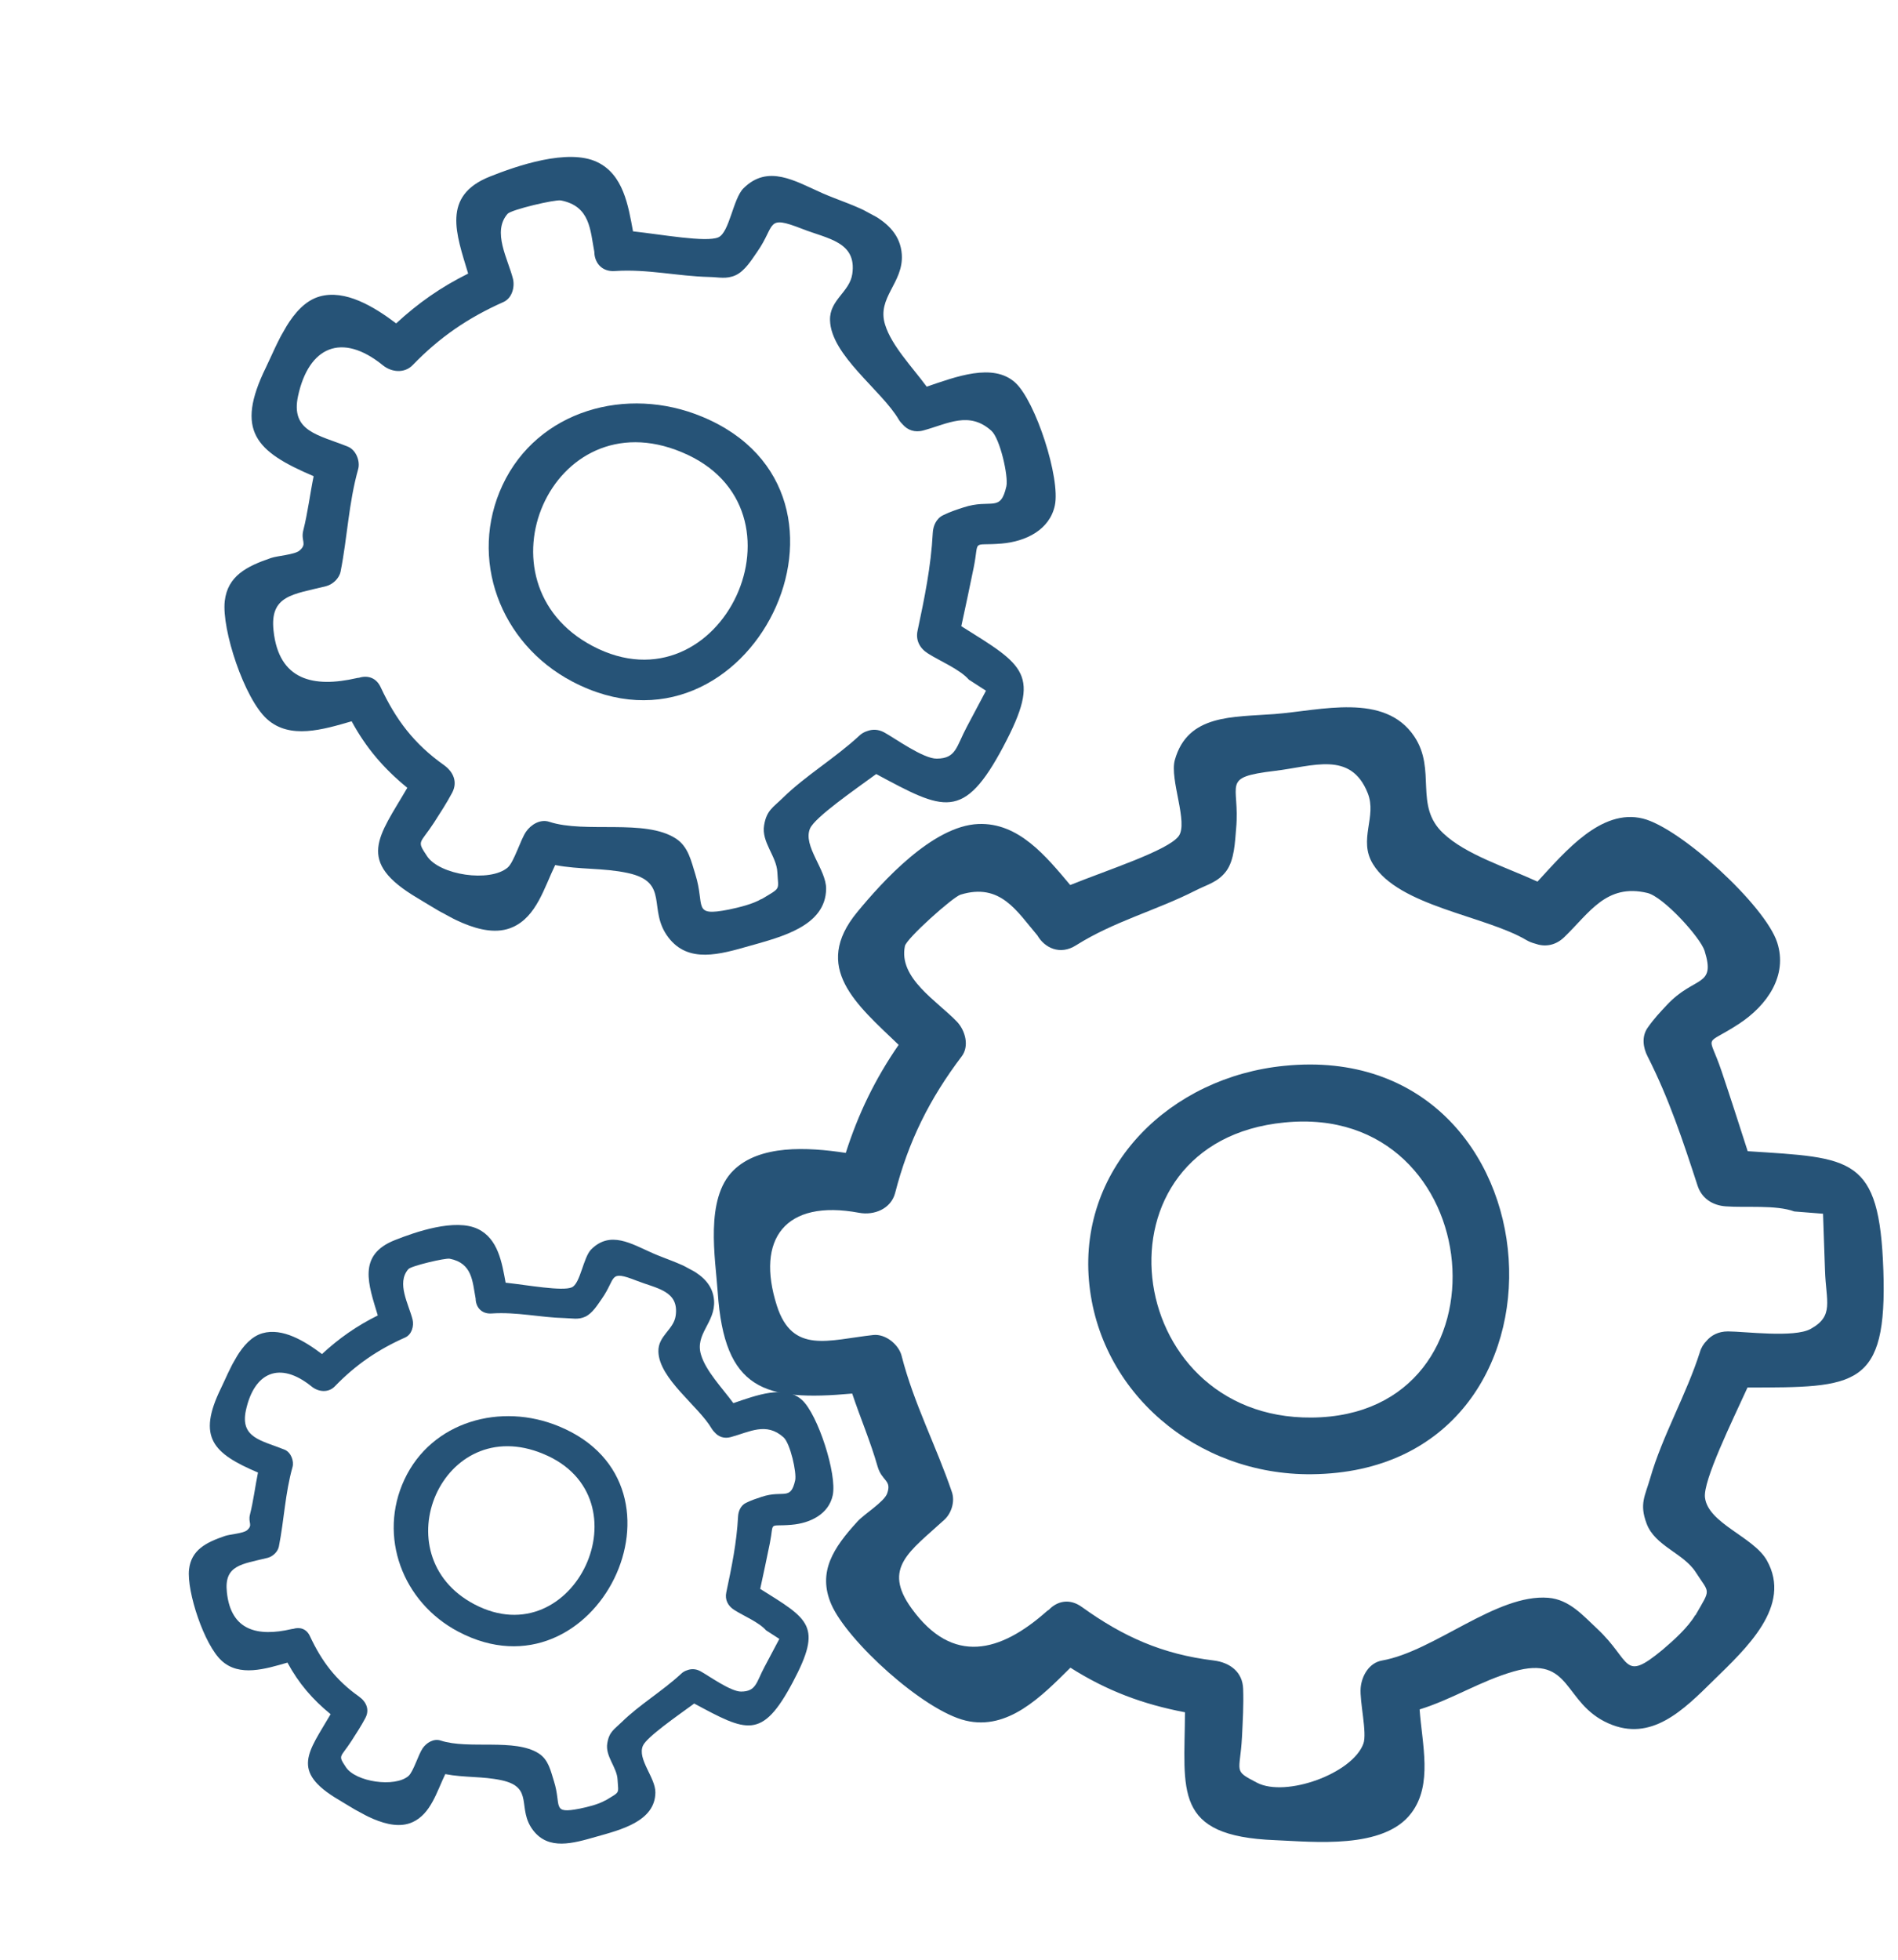
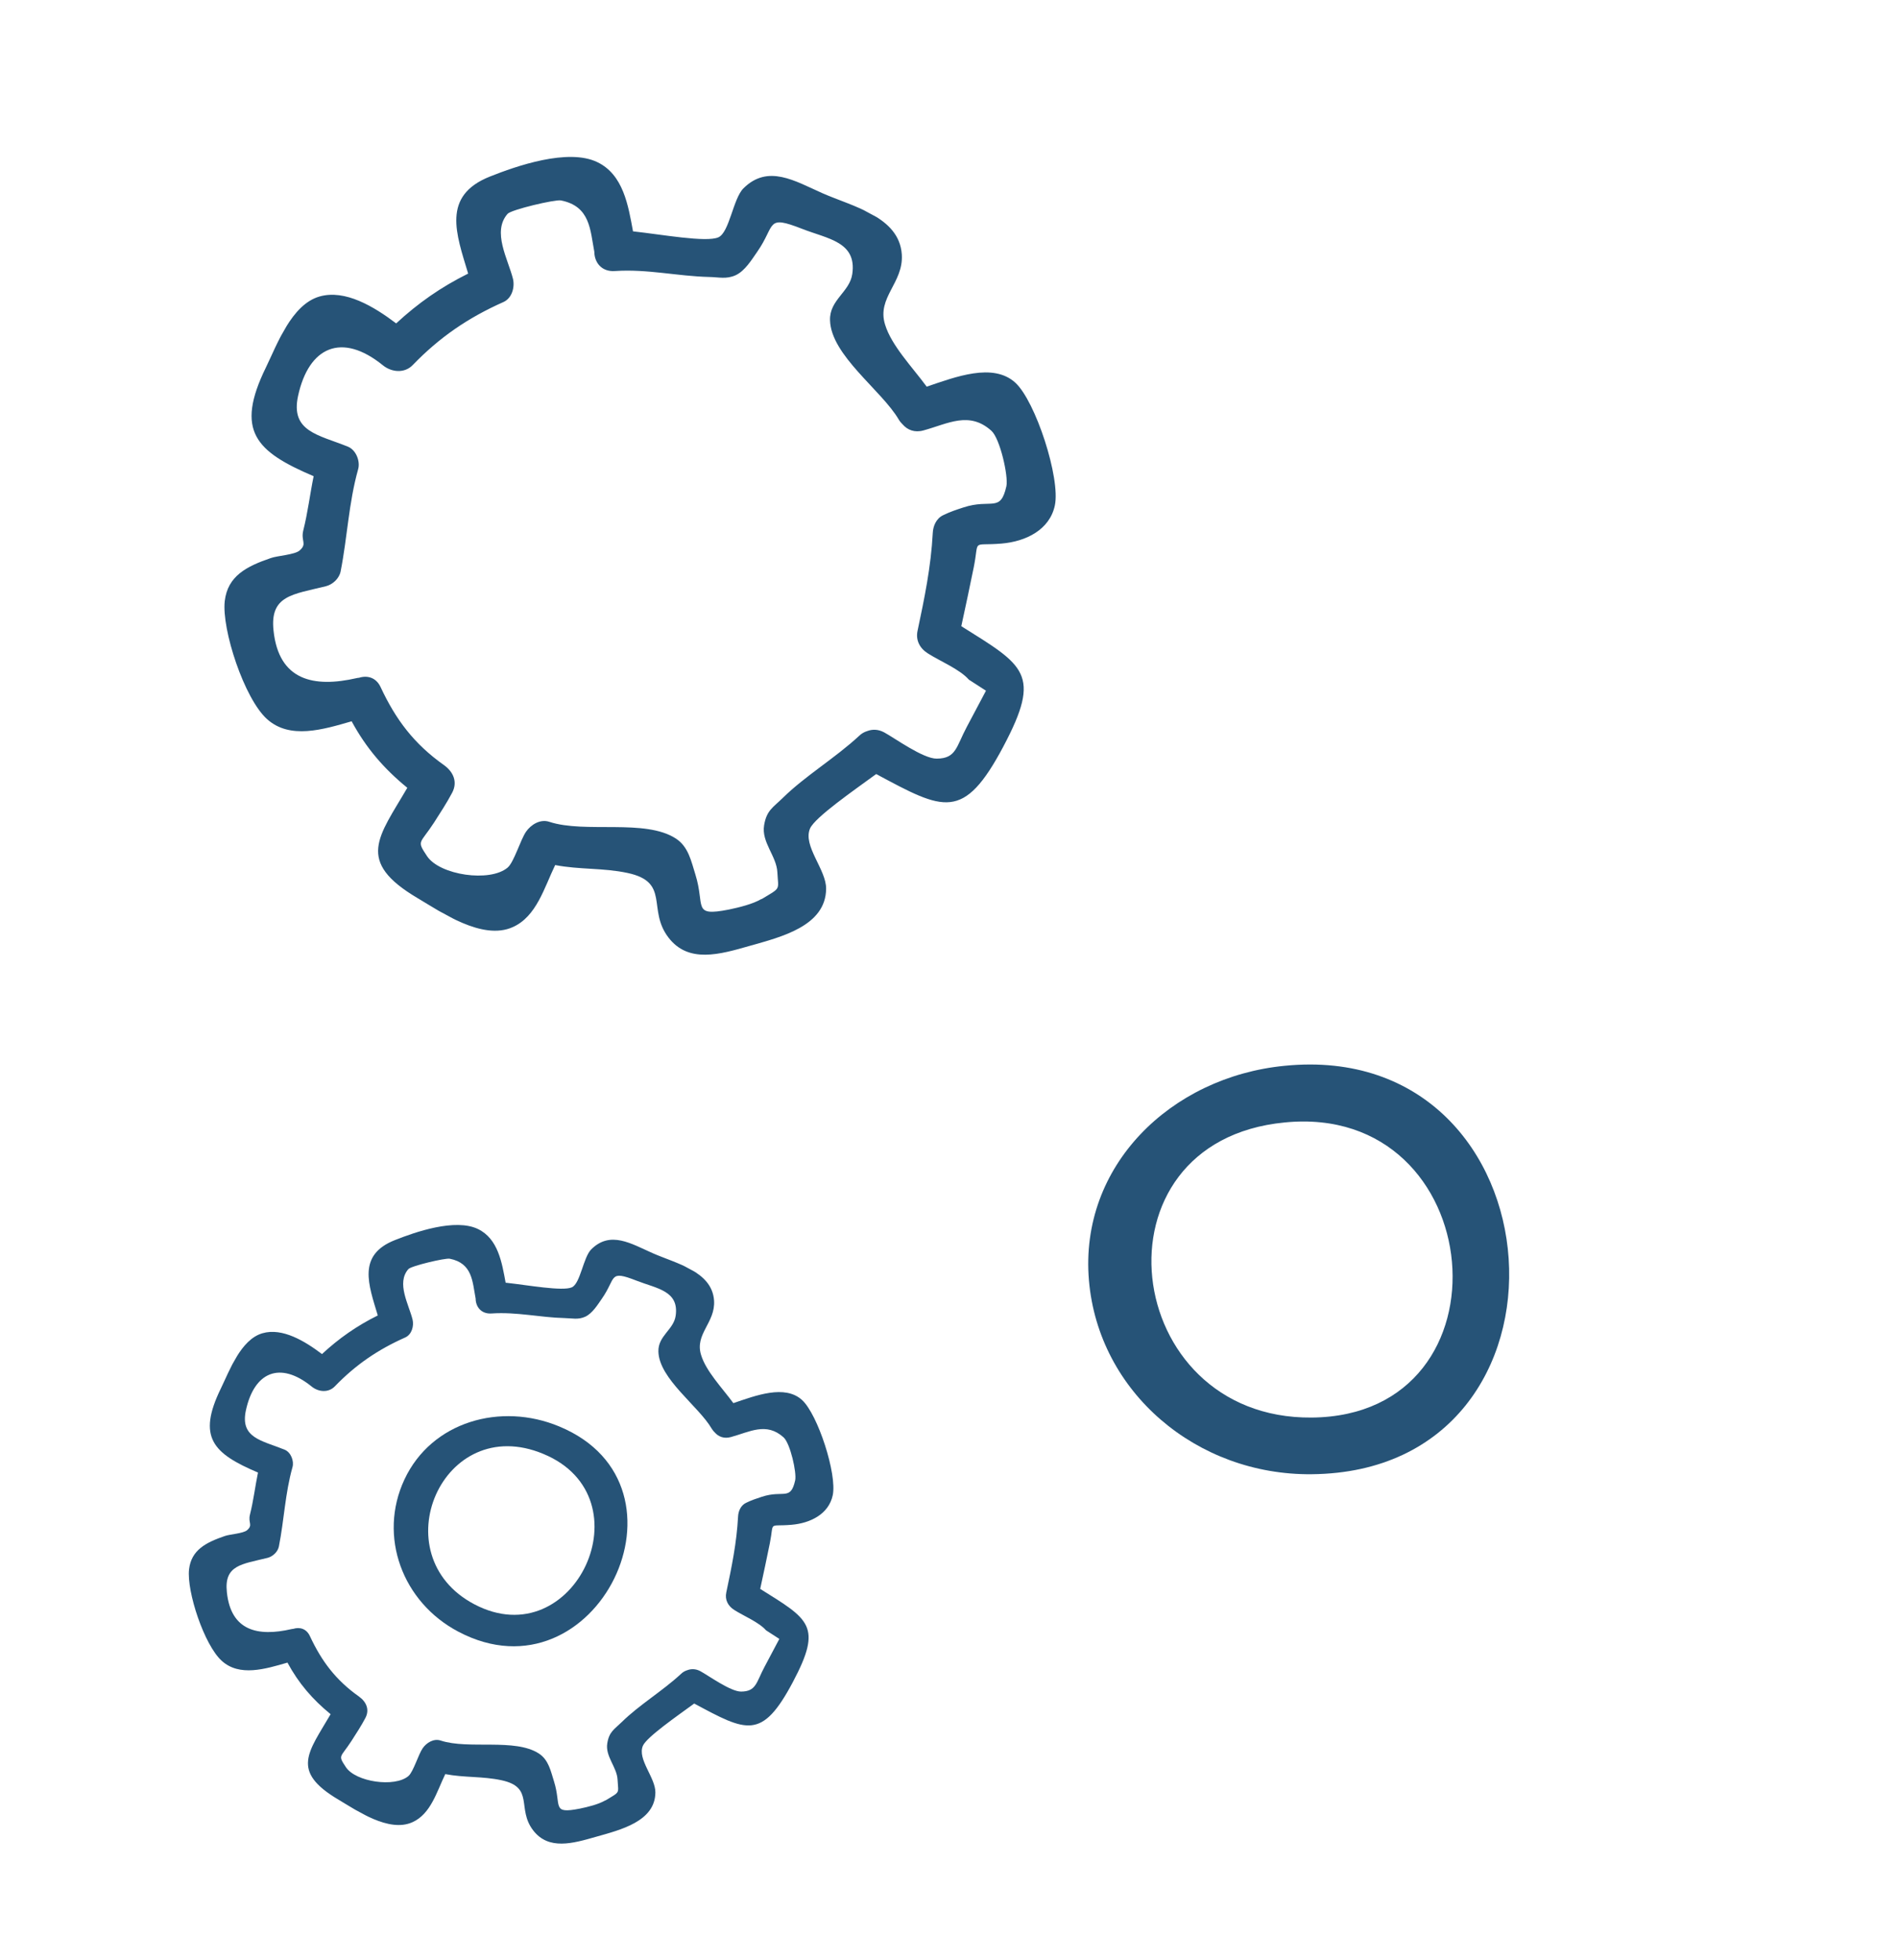
<svg xmlns="http://www.w3.org/2000/svg" width="93" height="96" viewBox="0 0 93 96" fill="none">
  <g clip-path="url(#clip0_101_20490)">
    <path d="M62.94 52.21C57.364 52.756 52.879 57.115 53.357 62.723C53.826 68.201 58.636 72.273 64.269 72.217C78.079 72.088 76.645 50.84 62.94 52.21ZM64.269 69.441C54.897 69.524 53.262 55.921 62.94 54.986C72.982 53.977 74.33 69.358 64.269 69.441Z" fill="#265377" />
-     <path d="M92.282 62.223C92.091 56.624 90.752 56.726 85.635 56.393C85.215 55.088 84.794 53.774 84.354 52.469C83.704 50.544 83.455 51.303 85.205 50.156C86.592 49.249 87.606 47.787 87.08 46.167C86.496 44.363 82.346 40.55 80.49 40.096C78.463 39.606 76.722 41.679 75.335 43.187C73.786 42.475 71.816 41.864 70.716 40.818C69.272 39.467 70.4 37.727 69.301 36.08C67.847 33.906 64.729 34.803 62.453 34.979C60.397 35.136 58.197 34.979 57.566 37.228C57.298 38.181 58.245 40.319 57.748 40.966C57.212 41.67 54.248 42.623 52.44 43.354C51.264 41.957 49.915 40.282 47.935 40.365C45.688 40.457 43.211 43.215 42.006 44.677C39.758 47.398 41.968 49.203 44.033 51.183C42.876 52.858 42.054 54.561 41.442 56.476C39.548 56.189 37.215 56.069 35.933 57.337C34.527 58.725 35.053 61.631 35.168 63.306C35.493 68.099 37.454 68.655 41.757 68.266C42.159 69.469 42.656 70.626 43.001 71.838C43.211 72.569 43.708 72.495 43.469 73.161C43.326 73.569 42.331 74.179 42.016 74.531C40.839 75.817 40.045 77.002 40.734 78.594C41.518 80.389 45.248 83.794 47.314 84.285C49.389 84.784 51.025 83.109 52.45 81.694C54.228 82.823 56.007 83.489 58.063 83.878C58.044 87.727 57.451 89.948 62.482 90.143C64.337 90.217 67.809 90.615 69.157 88.81C70.209 87.413 69.683 85.46 69.559 83.739C71.194 83.23 72.524 82.351 74.169 81.879C77.038 81.055 76.569 83.433 78.817 84.424C80.911 85.349 82.479 83.776 83.962 82.314C85.549 80.759 87.835 78.677 86.573 76.437C85.922 75.281 83.694 74.633 83.541 73.356C83.445 72.532 84.861 69.645 85.626 67.97C90.915 67.961 92.483 68.016 92.282 62.205V62.223ZM83.063 79.121C82.719 79.713 82.001 80.361 81.466 80.814C79.496 82.443 79.955 81.37 78.262 79.787C77.573 79.149 76.904 78.353 75.861 78.27C73.327 78.066 70.286 80.888 67.723 81.342C67.072 81.453 66.719 82.11 66.671 82.684C66.613 83.341 66.996 84.886 66.805 85.414C66.269 86.885 62.998 88.06 61.592 87.329C60.397 86.709 60.76 86.857 60.856 85.09C60.894 84.303 60.942 83.517 60.913 82.73C60.885 81.906 60.273 81.444 59.479 81.342C56.944 81.037 55.022 80.167 53.014 78.723C52.402 78.279 51.799 78.436 51.398 78.853C51.359 78.88 51.311 78.908 51.273 78.945C49.035 80.925 46.692 81.601 44.665 78.788C43.221 76.798 44.579 76.002 46.271 74.448C46.625 74.124 46.797 73.55 46.644 73.097C45.87 70.82 44.779 68.766 44.177 66.415C44.043 65.878 43.402 65.332 42.79 65.397C40.6 65.638 38.831 66.35 38.066 63.963C37.023 60.696 38.467 58.734 42.092 59.41C42.838 59.549 43.66 59.215 43.861 58.438C44.512 55.912 45.544 53.83 47.123 51.747C47.505 51.238 47.295 50.489 46.903 50.063C45.927 49.036 44.014 47.925 44.34 46.343C44.416 45.973 46.683 43.946 47.065 43.826C49.026 43.224 49.829 44.65 50.833 45.825C51.187 46.436 51.943 46.806 52.727 46.306C54.592 45.131 56.648 44.603 58.561 43.632C59.154 43.326 59.67 43.224 60.081 42.678C60.492 42.123 60.512 41.225 60.569 40.587C60.77 38.366 59.775 38.088 62.453 37.764C64.337 37.542 66.183 36.765 67.015 38.847C67.484 40.013 66.537 41.124 67.273 42.327C68.536 44.4 72.772 44.853 74.8 46.056C74.943 46.139 75.077 46.186 75.211 46.223C75.67 46.389 76.196 46.343 76.646 45.908C77.87 44.733 78.702 43.261 80.72 43.743C81.504 43.928 83.311 45.917 83.522 46.574C84.086 48.379 83.034 47.777 81.676 49.23C81.322 49.61 81.054 49.887 80.729 50.35C80.433 50.776 80.509 51.322 80.729 51.747C81.781 53.82 82.46 55.875 83.178 58.077C83.378 58.697 83.904 59.049 84.564 59.095C85.53 59.169 87.013 59.012 87.921 59.345C88.39 59.382 88.858 59.419 89.327 59.456C89.356 60.382 89.394 61.307 89.423 62.232C89.471 63.759 89.882 64.463 88.715 65.101C87.912 65.545 85.473 65.221 84.669 65.221C84.191 65.221 83.847 65.416 83.618 65.684C83.474 65.832 83.359 66.008 83.292 66.239C82.632 68.312 81.447 70.357 80.863 72.393C80.605 73.291 80.318 73.661 80.681 74.633C81.093 75.743 82.489 76.076 83.091 77.02C83.78 78.094 83.847 77.779 83.072 79.13L83.063 79.121Z" fill="#265377" />
  </g>
  <g clip-path="url(#clip1_101_20490)">
-     <path d="M34.403 20.413C30.717 18.877 26.342 20.094 24.623 23.765C22.946 27.352 24.492 31.521 28.038 33.384C36.728 37.954 43.474 24.172 34.403 20.413ZM29.036 31.646C23.14 28.541 27.011 19.476 33.404 22.151C40.053 24.902 35.364 34.983 29.036 31.646Z" fill="#265377" />
    <path d="M49.166 36.563C51.06 32.995 50.186 32.608 47.103 30.675C47.309 29.717 47.519 28.753 47.713 27.788C47.998 26.364 47.569 26.755 49.078 26.627C50.272 26.526 51.432 25.952 51.686 24.762C51.97 23.436 50.743 19.651 49.745 18.742C48.653 17.752 46.818 18.464 45.407 18.941C44.694 17.973 43.68 16.927 43.368 15.902C42.95 14.57 44.282 13.861 44.187 12.46C44.059 10.609 41.785 10.12 40.297 9.464C38.953 8.87 37.633 8.03 36.429 9.225C35.919 9.731 35.742 11.388 35.198 11.626C34.61 11.886 32.411 11.484 31.017 11.333C30.783 10.062 30.542 8.559 29.273 7.945C27.833 7.246 25.29 8.137 24.01 8.647C21.624 9.592 22.358 11.466 22.939 13.402C21.612 14.06 20.484 14.849 19.412 15.842C18.33 15.024 16.913 14.163 15.655 14.525C14.275 14.92 13.559 16.916 13.028 18.003C11.507 21.113 12.535 22.121 15.368 23.327C15.187 24.215 15.082 25.107 14.861 25.982C14.73 26.51 15.068 26.631 14.679 26.968C14.442 27.174 13.6 27.222 13.276 27.335C12.077 27.744 11.154 28.218 11.012 29.447C10.857 30.834 11.967 34.222 13.083 35.225C14.203 36.237 15.829 35.739 17.23 35.333C17.937 36.639 18.811 37.655 19.958 38.591C18.561 40.994 17.391 42.185 20.47 44.001C21.604 44.672 23.634 46.09 25.127 45.415C26.288 44.895 26.662 43.495 27.203 42.376C28.41 42.609 29.558 42.506 30.758 42.765C32.85 43.216 31.701 44.547 32.751 45.923C33.729 47.208 35.277 46.752 36.731 46.336C38.284 45.897 40.463 45.364 40.479 43.537C40.488 42.594 39.326 41.438 39.69 40.587C39.926 40.039 41.851 38.709 42.932 37.918C46.246 39.694 47.208 40.257 49.173 36.552L49.166 36.563ZM37.316 44.035C36.888 44.289 36.206 44.453 35.708 44.557C33.889 44.912 34.562 44.395 34.072 42.834C33.871 42.203 33.738 41.479 33.115 41.076C31.602 40.095 28.683 40.837 26.916 40.258C26.469 40.108 26.011 40.4 25.775 40.743C25.503 41.135 25.186 42.231 24.877 42.497C24.012 43.237 21.542 42.871 20.925 41.94C20.4 41.15 20.574 41.365 21.27 40.291C21.577 39.811 21.89 39.335 22.155 38.833C22.433 38.308 22.216 37.812 21.756 37.481C20.28 36.436 19.39 35.244 18.652 33.664C18.428 33.18 17.995 33.075 17.593 33.201C17.56 33.205 17.52 33.206 17.482 33.217C15.369 33.702 13.66 33.336 13.403 30.892C13.215 29.16 14.351 29.12 15.97 28.717C16.308 28.633 16.622 28.332 16.689 27.997C17.023 26.311 17.08 24.658 17.549 22.984C17.658 22.603 17.453 22.045 17.047 21.88C15.589 21.292 14.226 21.142 14.606 19.39C15.128 16.995 16.738 16.253 18.764 17.897C19.181 18.235 19.815 18.303 20.221 17.885C21.537 16.522 22.932 15.567 24.669 14.795C25.091 14.606 25.229 14.066 25.137 13.667C24.896 12.695 24.098 11.356 24.871 10.475C25.052 10.269 27.2 9.764 27.483 9.818C28.926 10.102 28.916 11.264 29.122 12.338C29.124 12.84 29.464 13.326 30.134 13.277C31.724 13.17 33.201 13.532 34.748 13.568C35.229 13.577 35.589 13.687 36.042 13.484C36.5 13.275 36.834 12.72 37.1 12.339C38.025 11.017 37.502 10.508 39.295 11.207C40.554 11.703 41.989 11.838 41.761 13.421C41.634 14.309 40.642 14.685 40.67 15.686C40.715 17.409 43.203 19.12 44.04 20.556C44.1 20.656 44.167 20.73 44.237 20.799C44.465 21.058 44.81 21.206 45.248 21.085C46.437 20.762 47.487 20.121 48.577 21.102C49.002 21.482 49.417 23.336 49.312 23.818C49.017 25.138 48.575 24.407 47.202 24.859C46.844 24.977 46.576 25.061 46.206 25.241C45.868 25.407 45.719 25.775 45.704 26.115C45.616 27.767 45.302 29.282 44.959 30.902C44.861 31.358 45.064 31.755 45.461 32.006C46.039 32.378 47.023 32.779 47.472 33.293C47.752 33.474 48.032 33.655 48.312 33.836C47.997 34.425 47.688 35.017 47.373 35.606C46.853 36.578 46.858 37.157 45.898 37.163C45.235 37.171 43.825 36.147 43.323 35.876C43.023 35.715 42.738 35.721 42.498 35.811C42.355 35.855 42.219 35.927 42.094 36.049C40.936 37.124 39.458 38.005 38.36 39.083C37.876 39.558 37.563 39.693 37.441 40.423C37.299 41.257 38.053 41.936 38.09 42.73C38.135 43.633 38.29 43.459 37.319 44.044L37.316 44.035Z" fill="#265377" />
  </g>
  <g clip-path="url(#clip2_101_20490)">
    <path d="M27.4 69.876C24.542 68.684 21.149 69.628 19.817 72.475C18.516 75.256 19.715 78.489 22.464 79.933C29.203 83.478 34.434 72.79 27.4 69.876ZM23.239 78.586C18.666 76.178 21.668 69.149 26.626 71.223C31.781 73.356 28.145 81.173 23.239 78.586Z" fill="#265377" />
    <path d="M38.849 82.399C40.318 79.632 39.64 79.332 37.249 77.834C37.409 77.09 37.572 76.343 37.722 75.594C37.943 74.49 37.611 74.794 38.781 74.694C39.707 74.616 40.606 74.171 40.803 73.248C41.023 72.219 40.072 69.285 39.298 68.58C38.451 67.812 37.028 68.364 35.934 68.734C35.381 67.983 34.595 67.172 34.353 66.377C34.029 65.344 35.062 64.795 34.988 63.708C34.889 62.273 33.125 61.894 31.972 61.385C30.93 60.924 29.906 60.273 28.972 61.2C28.576 61.593 28.44 62.877 28.018 63.062C27.561 63.264 25.857 62.952 24.775 62.834C24.594 61.849 24.407 60.684 23.423 60.207C22.306 59.665 20.335 60.356 19.342 60.751C17.492 61.485 18.061 62.938 18.511 64.439C17.482 64.949 16.608 65.561 15.777 66.331C14.938 65.697 13.839 65.029 12.863 65.31C11.793 65.616 11.238 67.164 10.826 68.007C9.647 70.418 10.444 71.2 12.641 72.135C12.5 72.824 12.419 73.516 12.248 74.194C12.146 74.604 12.408 74.698 12.106 74.959C11.923 75.119 11.27 75.155 11.018 75.243C10.089 75.561 9.373 75.928 9.263 76.88C9.143 77.957 10.003 80.584 10.869 81.361C11.737 82.146 12.998 81.76 14.085 81.445C14.633 82.458 15.31 83.246 16.2 83.972C15.117 85.835 14.209 86.758 16.597 88.166C17.477 88.687 19.051 89.787 20.209 89.263C21.109 88.86 21.398 87.775 21.818 86.907C22.754 87.087 23.644 87.007 24.574 87.208C26.197 87.558 25.306 88.59 26.12 89.657C26.879 90.653 28.079 90.3 29.206 89.977C30.41 89.637 32.101 89.224 32.113 87.807C32.12 87.076 31.219 86.179 31.501 85.519C31.684 85.095 33.177 84.063 34.015 83.45C36.585 84.827 37.331 85.263 38.854 82.39L38.849 82.399ZM29.66 88.193C29.328 88.39 28.799 88.517 28.413 88.597C27.002 88.873 27.525 88.472 27.145 87.262C26.988 86.772 26.886 86.211 26.403 85.898C25.23 85.138 22.966 85.713 21.596 85.264C21.249 85.148 20.894 85.374 20.711 85.64C20.5 85.944 20.254 86.794 20.014 87C19.344 87.575 17.428 87.291 16.95 86.569C16.543 85.956 16.678 86.122 17.217 85.289C17.455 84.918 17.698 84.548 17.903 84.159C18.119 83.752 17.951 83.367 17.594 83.111C16.45 82.3 15.759 81.376 15.187 80.151C15.014 79.775 14.678 79.694 14.367 79.792C14.34 79.795 14.309 79.796 14.28 79.804C12.642 80.181 11.316 79.897 11.117 78.001C10.971 76.659 11.852 76.627 13.107 76.315C13.369 76.25 13.613 76.016 13.665 75.756C13.924 74.449 13.968 73.167 14.332 71.869C14.416 71.573 14.258 71.141 13.943 71.013C12.812 70.558 11.755 70.441 12.05 69.082C12.455 67.225 13.703 66.65 15.274 67.924C15.597 68.187 16.089 68.24 16.404 67.915C17.424 66.859 18.506 66.118 19.853 65.519C20.181 65.372 20.288 64.954 20.216 64.644C20.029 63.891 19.411 62.852 20.01 62.169C20.15 62.01 21.816 61.618 22.035 61.66C23.154 61.88 23.147 62.781 23.306 63.614C23.308 64.003 23.571 64.38 24.091 64.342C25.324 64.259 26.469 64.54 27.669 64.568C28.042 64.575 28.321 64.66 28.673 64.502C29.027 64.34 29.287 63.91 29.493 63.615C30.21 62.589 29.805 62.195 31.195 62.737C32.171 63.121 33.284 63.226 33.107 64.454C33.009 65.142 32.239 65.434 32.261 66.21C32.296 67.546 34.225 68.873 34.874 69.986C34.92 70.064 34.972 70.122 35.027 70.175C35.203 70.375 35.472 70.49 35.811 70.397C36.733 70.146 37.547 69.649 38.393 70.41C38.722 70.704 39.044 72.142 38.963 72.516C38.733 73.539 38.39 72.972 37.326 73.323C37.048 73.415 36.841 73.48 36.554 73.619C36.291 73.748 36.176 74.033 36.164 74.297C36.096 75.578 35.853 76.753 35.587 78.009C35.511 78.362 35.668 78.671 35.976 78.865C36.424 79.153 37.187 79.464 37.535 79.863C37.752 80.004 37.97 80.144 38.187 80.284C37.943 80.741 37.703 81.2 37.459 81.657C37.056 82.41 37.059 82.859 36.315 82.864C35.801 82.87 34.708 82.076 34.318 81.866C34.086 81.741 33.864 81.746 33.678 81.816C33.567 81.85 33.462 81.906 33.365 82.001C32.467 82.834 31.321 83.517 30.47 84.353C30.094 84.721 29.851 84.826 29.757 85.392C29.647 86.039 30.231 86.565 30.26 87.181C30.295 87.882 30.416 87.746 29.663 88.2L29.66 88.193Z" fill="#265377" />
  </g>
  <defs>
    <clipPath id="clip0_101_20490">
      <rect width="57.325" height="55.589" fill="white" transform="translate(34.977 34.645)" />
    </clipPath>
    <clipPath id="clip1_101_20490">
      <rect width="41.031" height="40.442" fill="white" transform="matrix(0.874 0.471 -0.494 0.86 23.219 0)" />
    </clipPath>
    <clipPath id="clip2_101_20490">
      <rect width="31.817" height="31.361" fill="white" transform="matrix(0.874 0.471 -0.494 0.86 18.729 54.046)" />
    </clipPath>
  </defs>
</svg>